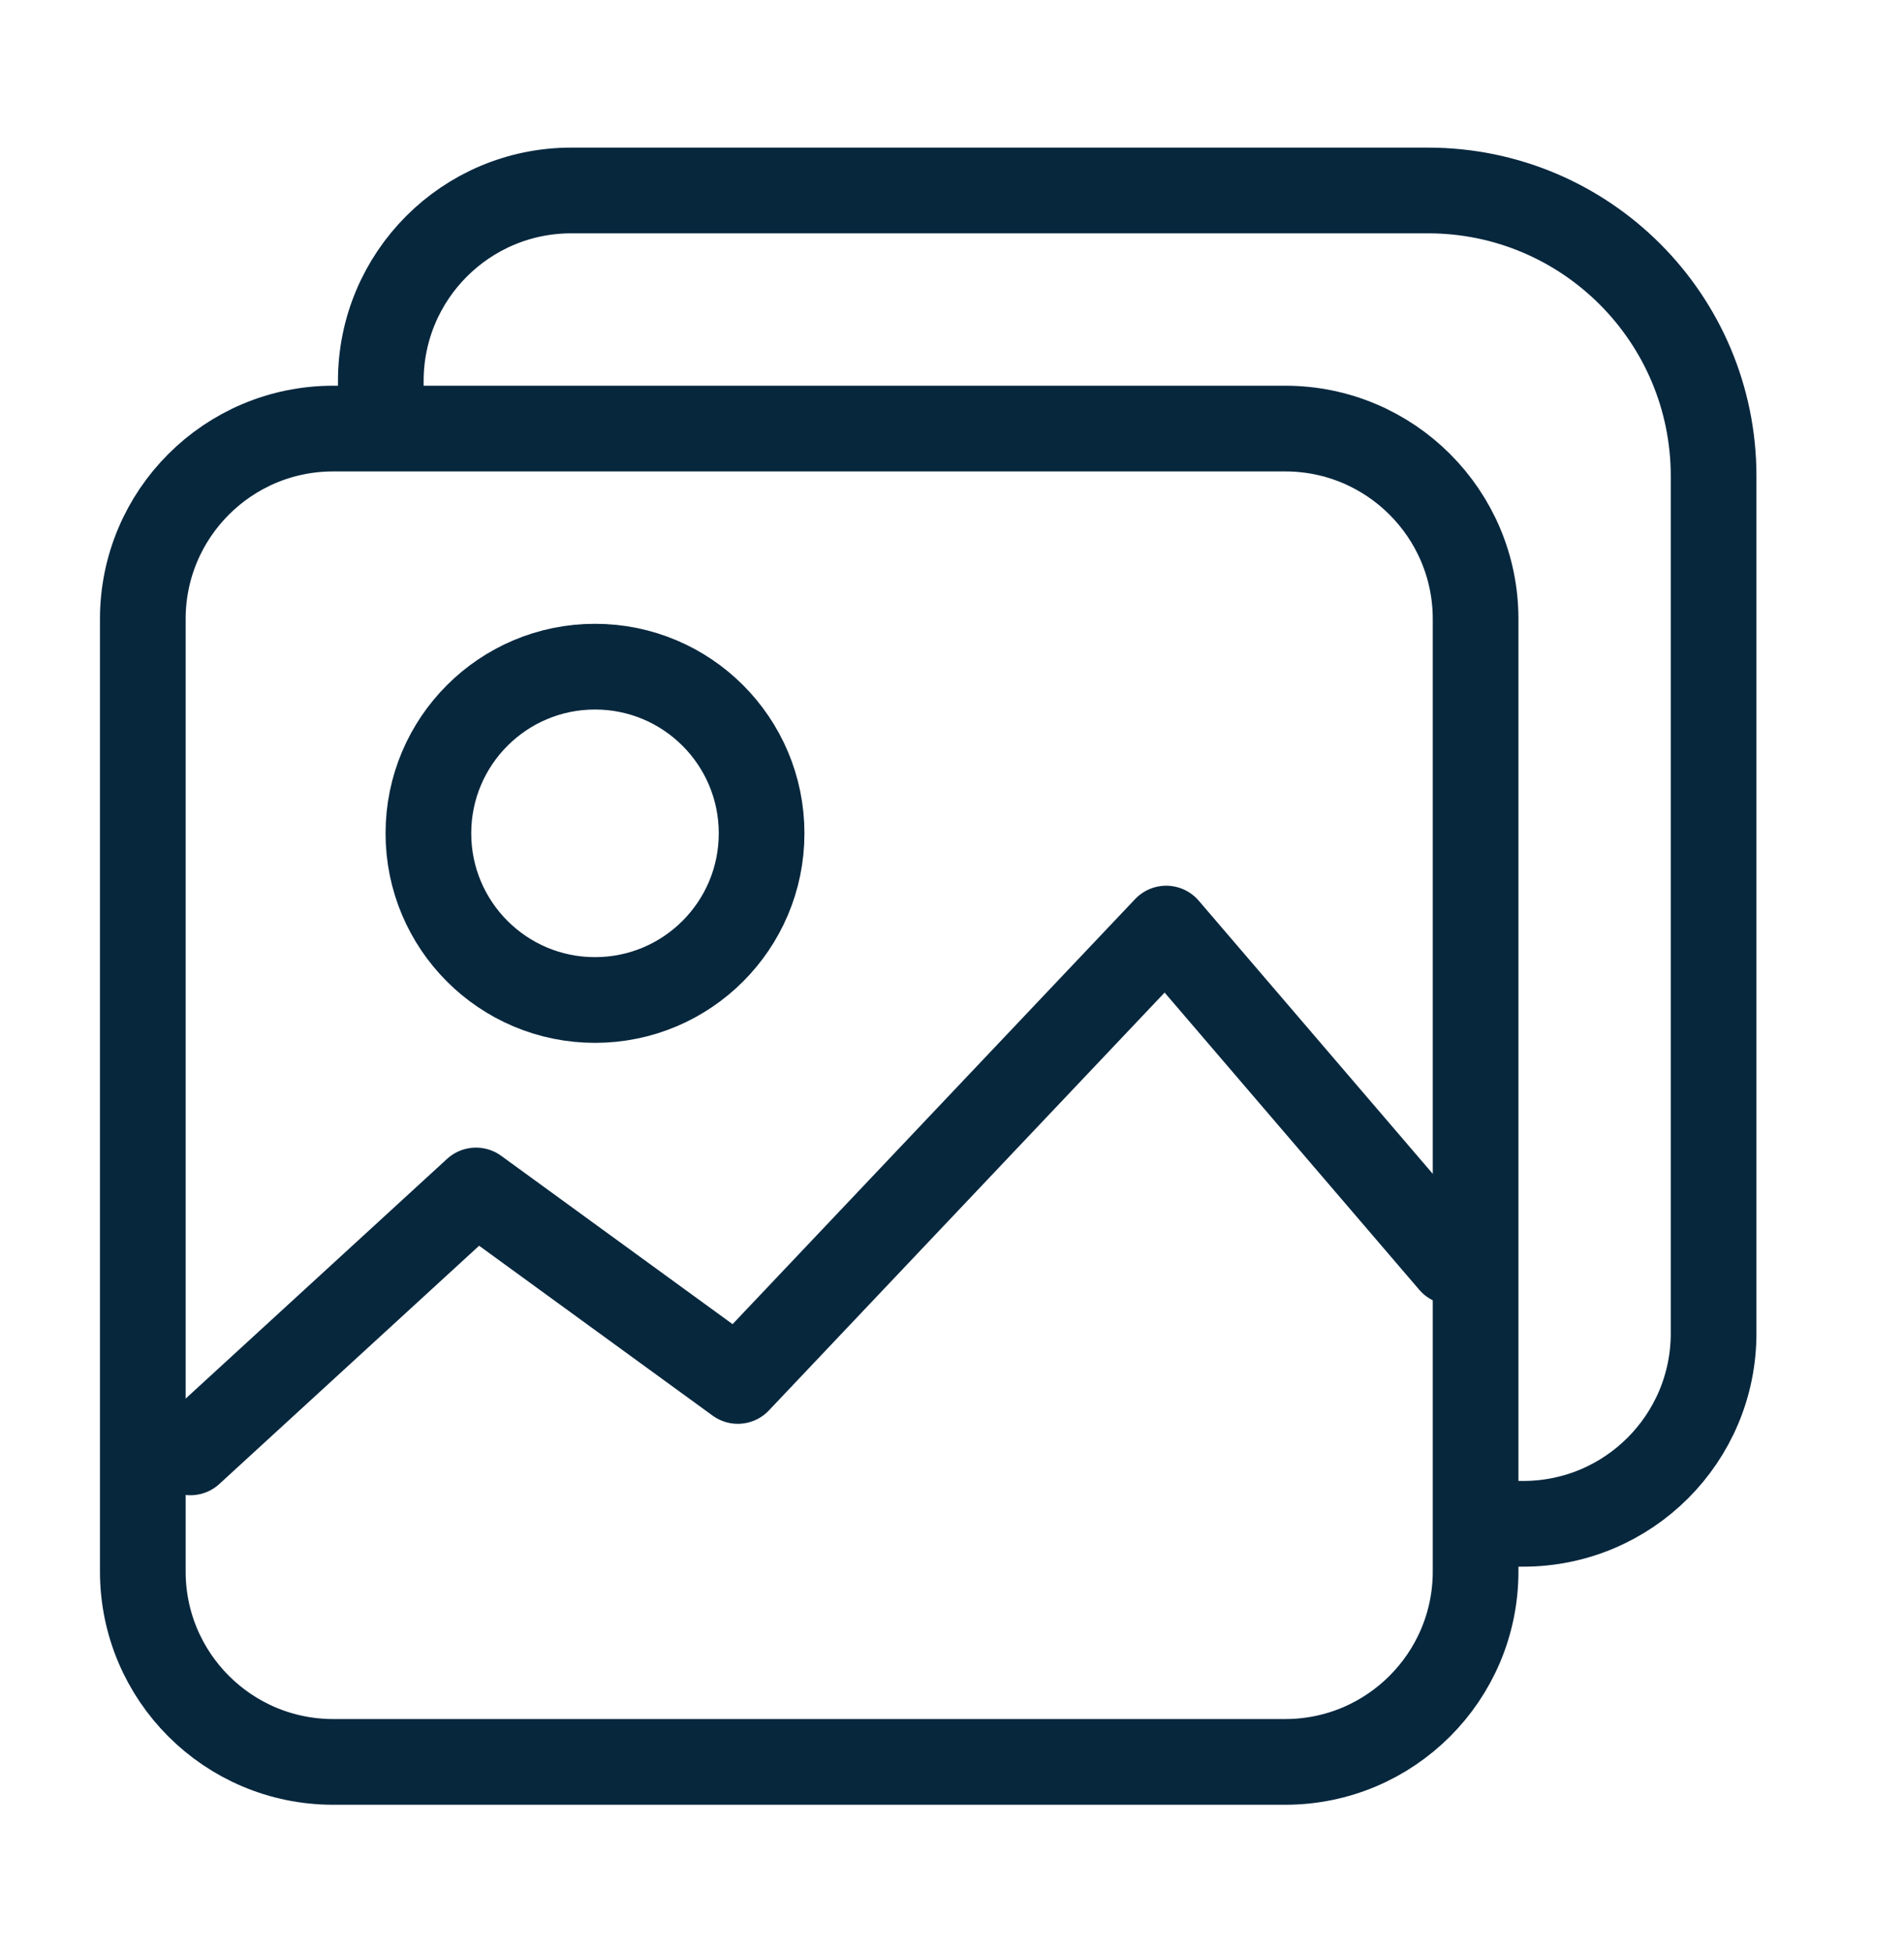
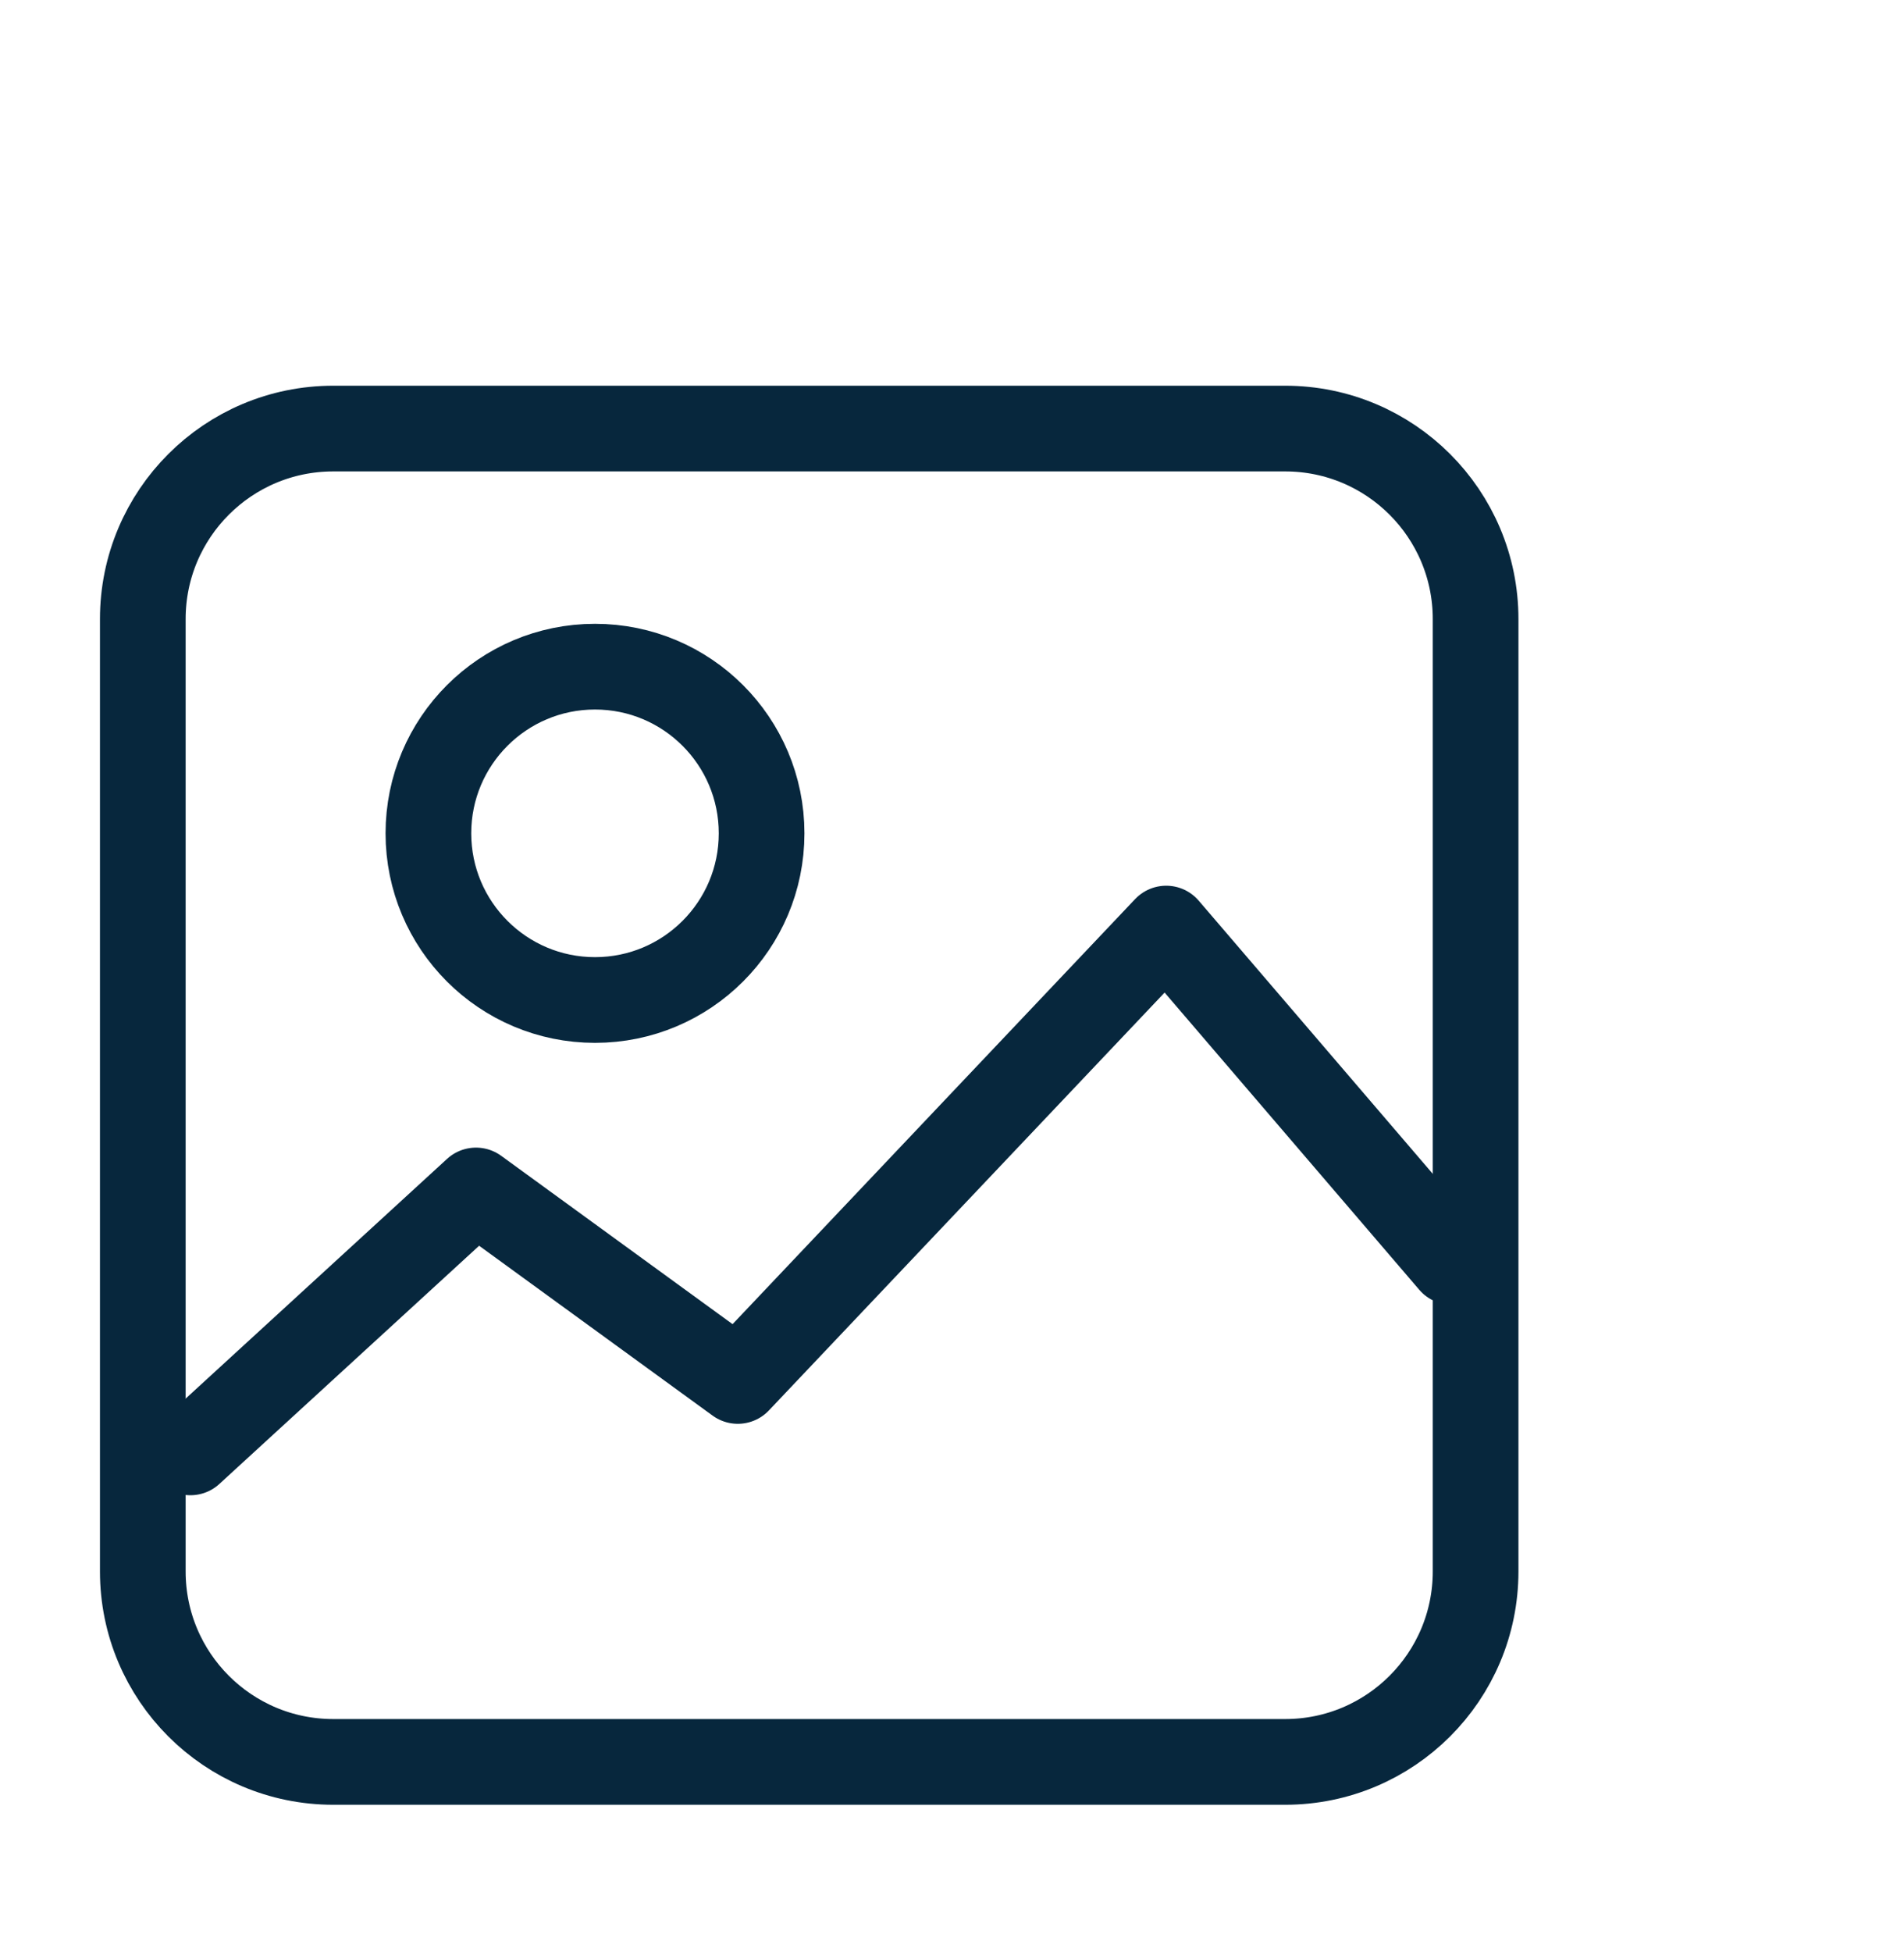
<svg xmlns="http://www.w3.org/2000/svg" width="40" height="41" viewBox="0 0 40 41" fill="none">
  <path d="M27 37L7 37C4.791 37 3 35.209 3 33L3 13C3 10.791 4.791 9 7 9L8.688 9L27 9C29.209 9 31 10.791 31 13L31 33C31 35.209 29.209 37 27 37Z" stroke="#07273D" stroke-width="1.8" stroke-linecap="round" stroke-linejoin="round" />
-   <path d="M8 8.756L8 8C8 5.791 9.791 4 12 4L30 4C33.314 4 36 6.686 36 10L36 28C36 30.209 34.209 32 32 32L31.511 32" stroke="#07273D" stroke-width="1.8" stroke-linecap="round" stroke-linejoin="round" />
  <circle cx="12.5" cy="17.5" r="3.5" stroke="#07273D" stroke-width="1.8" stroke-linecap="round" stroke-linejoin="round" />
  <path d="M4 30.5L10 25L15.5 29L24.5 19.5L30.5 26.5" stroke="#07273D" stroke-width="1.8" stroke-linecap="round" stroke-linejoin="round" />
</svg>